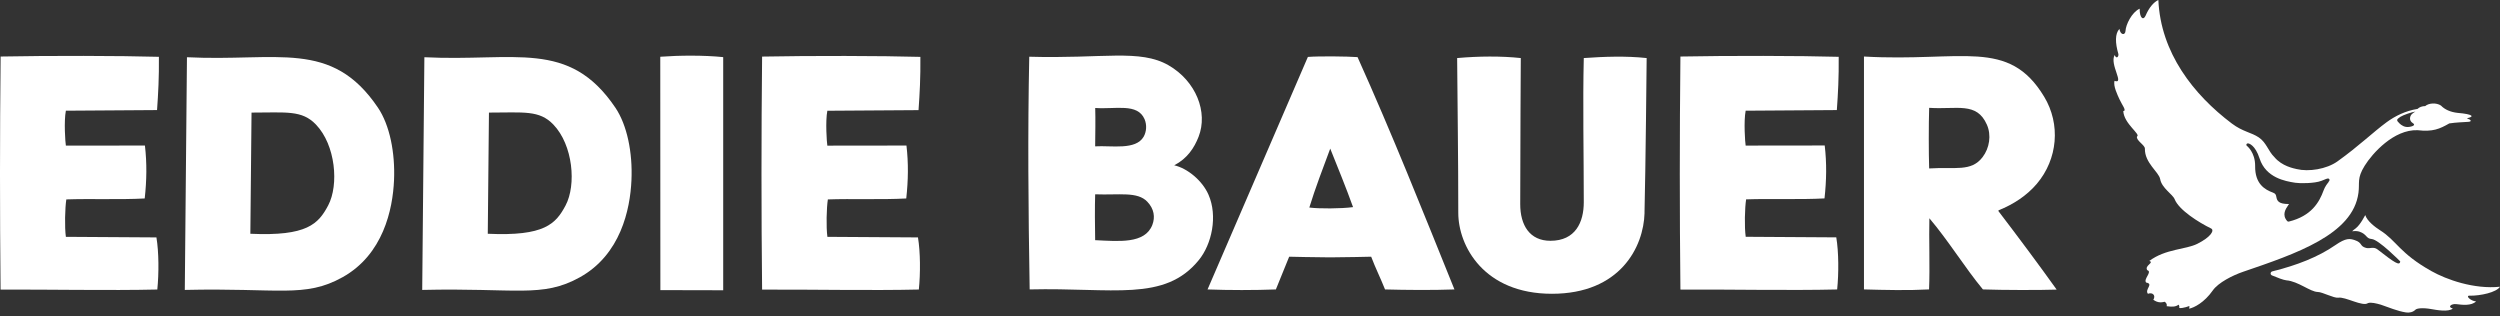
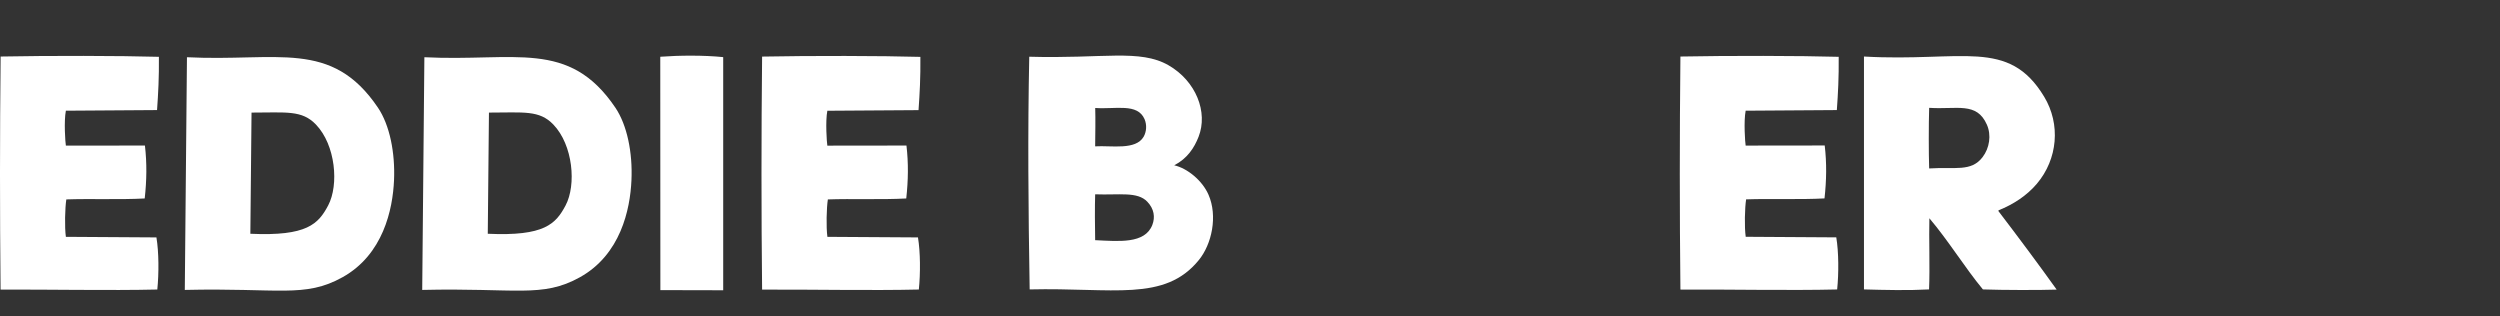
<svg xmlns="http://www.w3.org/2000/svg" width="340" height="43" viewBox="0 0 340 43" fill="none">
  <rect x="0" y="0" width="340" height="43" fill="#333333" stroke="none" />
  <path d="M66.337 31.791C74.057 32.148 75.587 30.454 76.921 27.936C78.396 25.151 77.942 19.732 75.252 16.934C73.344 14.948 71.227 15.312 66.497 15.312L66.337 31.791ZM57.708 7.783C69.998 8.406 77.376 5.29 83.691 14.643C85.298 17.025 86.046 20.777 85.878 24.502C85.704 28.507 84.397 34.627 78.871 37.704C73.736 40.566 70.117 39.125 57.422 39.43L57.715 7.776L57.708 7.783Z" fill="white" />
  <path d="M112.526 19.807L123.279 19.794C123.558 22.209 123.523 24.493 123.251 26.992C119.862 27.174 115.775 27.005 112.589 27.122C112.408 28.271 112.345 30.88 112.526 32.21L124.844 32.288C125.179 34.294 125.186 37.189 124.962 39.376C118.605 39.532 109.536 39.35 103.646 39.389C103.535 28.894 103.535 18.392 103.646 7.696C110.263 7.566 119.932 7.585 125.172 7.735C125.2 10.552 125.081 12.713 124.92 14.978L112.519 15.062C112.24 16.503 112.442 19.379 112.519 19.814" fill="white" />
  <path d="M34.048 31.791C41.768 32.148 43.298 30.454 44.632 27.936C46.106 25.151 45.652 19.732 42.963 16.934C41.055 14.948 38.938 15.312 34.208 15.312L34.048 31.791ZM25.419 7.783C37.709 8.406 45.087 5.29 51.402 14.643C53.009 17.025 53.75 20.777 53.589 24.502C53.414 28.507 52.108 34.627 46.582 37.704C41.447 40.566 37.827 39.125 25.133 39.43L25.426 7.776L25.419 7.783Z" fill="white" />
  <path d="M8.958 19.806L19.71 19.793C19.989 22.207 19.955 24.492 19.682 26.991C16.294 27.172 12.207 27.004 9.021 27.12C8.839 28.269 8.776 30.878 8.958 32.209L21.275 32.287C21.61 34.292 21.617 37.187 21.394 39.375C15.036 39.53 5.967 39.349 0.078 39.388C-0.027 28.886 -0.027 18.384 0.085 7.688C6.701 7.558 16.37 7.578 21.61 7.727C21.638 10.544 21.52 12.705 21.359 14.97L8.958 15.055C8.678 16.495 8.881 19.371 8.958 19.806Z" fill="white" />
  <path d="M89.811 39.462L89.797 7.717C92.417 7.523 95.777 7.503 98.355 7.769V39.475L89.811 39.456V39.462Z" fill="white" />
  <path d="M237.41 19.799L248.162 19.786C248.442 22.201 248.407 24.485 248.134 26.984C244.746 27.166 240.659 26.997 237.473 27.114C237.291 28.263 237.228 30.872 237.417 32.203L249.734 32.281C250.07 34.286 250.077 37.181 249.853 39.368C243.495 39.524 234.427 39.342 228.537 39.381C228.425 28.886 228.425 18.384 228.537 7.688C235.153 7.558 244.823 7.578 250.063 7.727C250.091 10.544 249.972 12.705 249.811 14.97L237.41 15.055C237.13 16.495 237.333 19.371 237.41 19.806" fill="white" />
-   <path d="M184.013 28.161C183.076 25.552 181.959 22.82 180.911 20.21C179.925 22.865 178.884 25.559 178.067 28.226C179.387 28.395 182.378 28.389 184.013 28.168M188.365 39.364C187.708 37.722 187.094 36.528 186.479 34.911C186.479 34.911 182.629 35.002 180.883 35.002C179.136 35.002 175.328 34.911 175.328 34.911C174.748 36.398 174.203 37.618 173.519 39.364C170.556 39.474 167.21 39.474 164.227 39.364L177.871 7.742C179.429 7.619 183.258 7.664 184.627 7.768C189.343 18.25 193.535 28.797 197.804 39.364C194.835 39.474 191.237 39.442 188.365 39.364Z" fill="white" />
-   <path d="M223.659 28.945C223.54 33.618 220.319 39.953 211.062 39.953C201.805 39.953 198.326 33.456 198.326 28.945C198.326 21.266 198.221 14.841 198.172 7.896C201.099 7.636 204.152 7.61 206.828 7.896C206.828 7.896 206.751 20.987 206.751 27.77C206.751 30.619 208.03 32.748 210.859 32.748C214.276 32.748 215.394 30.204 215.394 27.504C215.394 21.039 215.247 13.939 215.394 7.896C218.14 7.701 221.13 7.591 223.945 7.896C223.945 8.292 223.799 23.201 223.652 28.945" fill="white" />
  <path d="M262.373 22.908C265.887 22.681 268.081 23.407 269.632 21.369C270.582 20.123 270.841 18.377 270.219 16.962C268.829 13.802 266.153 14.918 262.366 14.665C262.296 16.917 262.296 20.818 262.366 22.908M279.707 39.387C277.443 39.465 272.413 39.459 269.674 39.361C267.243 36.428 264.951 32.682 262.394 29.684C262.324 32.312 262.478 36.408 262.352 39.361C259.439 39.517 256.351 39.439 253.5 39.361V7.688C266.809 8.447 273.16 5.117 278.009 13.159C280.266 16.898 279.86 21.636 277.003 25.004C275.64 26.607 273.81 27.802 271.791 28.607V28.717C274.404 32.137 277.282 35.993 279.707 39.387Z" fill="white" />
  <path d="M148.949 14.685C148.998 16.216 148.956 18.222 148.942 19.903C151.163 19.767 154.468 20.468 155.544 18.579C155.914 17.923 155.998 17.008 155.663 16.216C154.706 13.977 151.701 14.886 148.949 14.685ZM148.942 26.426C148.886 28.165 148.907 30.846 148.942 32.663C152.148 32.813 155.705 33.196 156.718 30.586C157.123 29.535 156.962 28.405 156.033 27.432C154.685 26.017 152.218 26.549 148.942 26.426ZM140.034 39.361C139.852 28.393 139.761 18.079 139.978 7.714C149.941 8.006 155.02 6.636 158.918 8.876C162.663 11.03 164.319 15.262 163.006 18.605C162.419 20.104 161.483 21.552 159.694 22.48C161.455 22.876 163.509 24.531 164.361 26.491C165.619 29.379 164.822 33.189 163.034 35.376C158.367 41.108 151.331 39.089 140.034 39.361Z" fill="white" />
-   <path d="M335.882 40.215C337.35 40.235 339.529 39.761 339.997 38.995C336.476 39.365 332.717 38.022 330.677 36.873C326.297 34.413 325.961 32.745 323.677 31.31C323.027 30.901 321.923 30.058 321.679 29.259C321.665 29.207 321.064 30.544 320.344 31.083C320.253 31.154 319.953 31.362 319.89 31.453C320.449 31.382 320.708 31.453 320.903 31.512C321.909 31.855 321.769 32.453 322.545 32.505C323.502 32.576 326.43 35.549 326.43 35.549C326.367 36.185 325.717 35.776 323.348 33.926C322.79 33.491 322.314 33.861 321.79 33.718C320.861 33.465 321.343 33.017 320.232 32.654C319.59 32.44 319.052 32.336 317.619 33.329C315.279 34.952 312.352 36.087 309.04 36.905C308.753 36.977 308.719 37.346 308.991 37.457C309.669 37.742 310.584 38.099 310.954 38.125C312.554 38.255 314.203 39.696 315.223 39.709C315.852 39.715 317.403 40.566 318.004 40.488C318.933 40.313 321.343 41.76 322.056 41.215C322.489 41.085 323.167 41.26 323.789 41.435C324.906 41.812 326.045 42.312 327.219 42.493C327.687 42.565 328.176 42.448 328.498 42.123C328.693 41.922 329.511 41.831 330.642 42.033C331.341 42.156 332.976 42.468 333.584 41.961C332.801 41.747 333.381 41.273 334.073 41.364C334.834 41.462 336.127 41.617 336.742 40.988C336.029 40.949 335.233 40.196 335.875 40.209L335.882 40.215Z" fill="white" />
-   <path d="M320.749 26.241C320.938 24.794 320.519 24.281 321.595 22.542C322.643 20.854 325.556 17.589 328.784 17.706C330.859 17.953 331.802 17.531 333.102 16.785C334.01 16.642 335.086 16.616 335.694 16.57C336.322 16.525 335.903 16.213 335.582 16.135C335.484 16.11 335.505 16.084 335.582 16.064C336.511 15.863 336.378 15.532 334.219 15.35C333.276 15.246 332.48 14.896 331.97 14.357C331.355 13.942 330.321 14 329.825 14.428C329.427 14.428 329.035 14.565 328.784 14.811C327.149 15.071 325.738 15.778 324.599 16.609C322.761 17.953 320.847 19.835 317.892 21.951C316.397 23.015 313.972 23.385 312.358 22.996C311.96 22.899 310.346 22.613 309.312 21.36C308.481 20.562 308.243 19.4 307.202 18.693C306.168 17.992 305.023 17.927 303.527 16.797C298.308 12.864 293.851 7.172 293.537 0C292.915 0.286 292.279 1.006 291.797 2.135C291.51 2.797 290.986 2.512 290.993 1.181C289.918 1.668 289.107 3.375 289.072 4.18C289.044 4.842 288.374 4.796 288.241 3.927C287.626 4.582 287.661 5.848 288.094 7.321C288.185 7.633 287.856 8.133 287.591 7.484C286.871 8.756 288.995 11.508 287.57 10.995C287.381 11.709 287.989 12.923 288.241 13.487C288.562 14.227 289.289 15.097 288.765 15.097C288.849 16.843 291.196 18.277 290.63 18.569C290.483 19.102 291.713 19.725 291.706 20.212C291.657 22.152 293.606 23.392 293.781 24.352C293.991 25.579 295.493 26.429 295.751 27.091C296.331 28.565 299.042 30.259 300.705 31.07C301.208 31.317 300.677 32.238 298.846 33.154C297.246 33.958 294.522 33.829 292.3 35.49C293.041 35.711 291.601 36.113 292.027 36.743C292.768 36.964 291.448 37.963 291.881 38.43C292.957 38.612 291.629 39.352 292.118 39.956C292.74 39.703 293.229 40.176 292.852 40.767C293.495 41.234 293.991 41.13 294.41 41.04C294.599 41.182 294.752 41.403 294.668 41.643C295.507 41.767 295.905 41.708 296.289 41.435C296.401 41.572 296.401 41.747 296.387 41.89C296.925 41.955 297.749 41.611 297.749 41.611C297.749 41.611 297.777 41.818 297.722 41.981C298.392 41.844 299.776 41.163 300.942 39.495C301.683 38.437 303.646 37.444 305.057 36.964C312.212 34.517 320.016 31.914 320.749 26.228V26.241ZM326.45 15.889C326.814 15.649 328.085 15.214 328.49 15.175C328.567 15.168 327.973 15.383 327.82 15.811C327.645 16.298 327.904 16.603 328.197 16.785C328.442 16.947 328.33 17.154 327.652 17.258C327.016 17.356 326.569 17.012 326.339 16.791C325.905 16.369 325.87 16.272 326.45 15.889ZM316.676 24.781C316.508 24.982 316.201 25.358 315.998 25.923C315.426 27.487 314.371 29.376 311.276 30.136C311.255 30.136 311.241 30.136 311.22 30.136C311.157 30.136 311.101 30.11 311.059 30.064C310.304 29.214 310.863 28.402 311.157 27.968C311.206 27.896 311.269 27.812 311.303 27.747C311.289 27.747 311.276 27.747 311.262 27.747C309.878 27.747 309.683 27.312 309.585 26.793C309.536 26.527 309.494 26.332 309.138 26.202C307.992 25.787 306.671 24.995 306.699 22.587C306.72 20.718 305.595 19.855 305.581 19.841C305.505 19.783 305.484 19.692 305.526 19.608C305.567 19.53 305.658 19.485 305.749 19.497C305.847 19.511 306.706 19.705 307.307 21.561C308.159 24.203 310.87 24.645 312.023 24.833L312.191 24.859C312.764 24.956 314.79 24.956 315.712 24.593L316.054 24.456C316.55 24.255 316.655 24.216 316.774 24.352C316.886 24.489 316.788 24.606 316.662 24.761L316.676 24.781Z" fill="white" />
</svg>